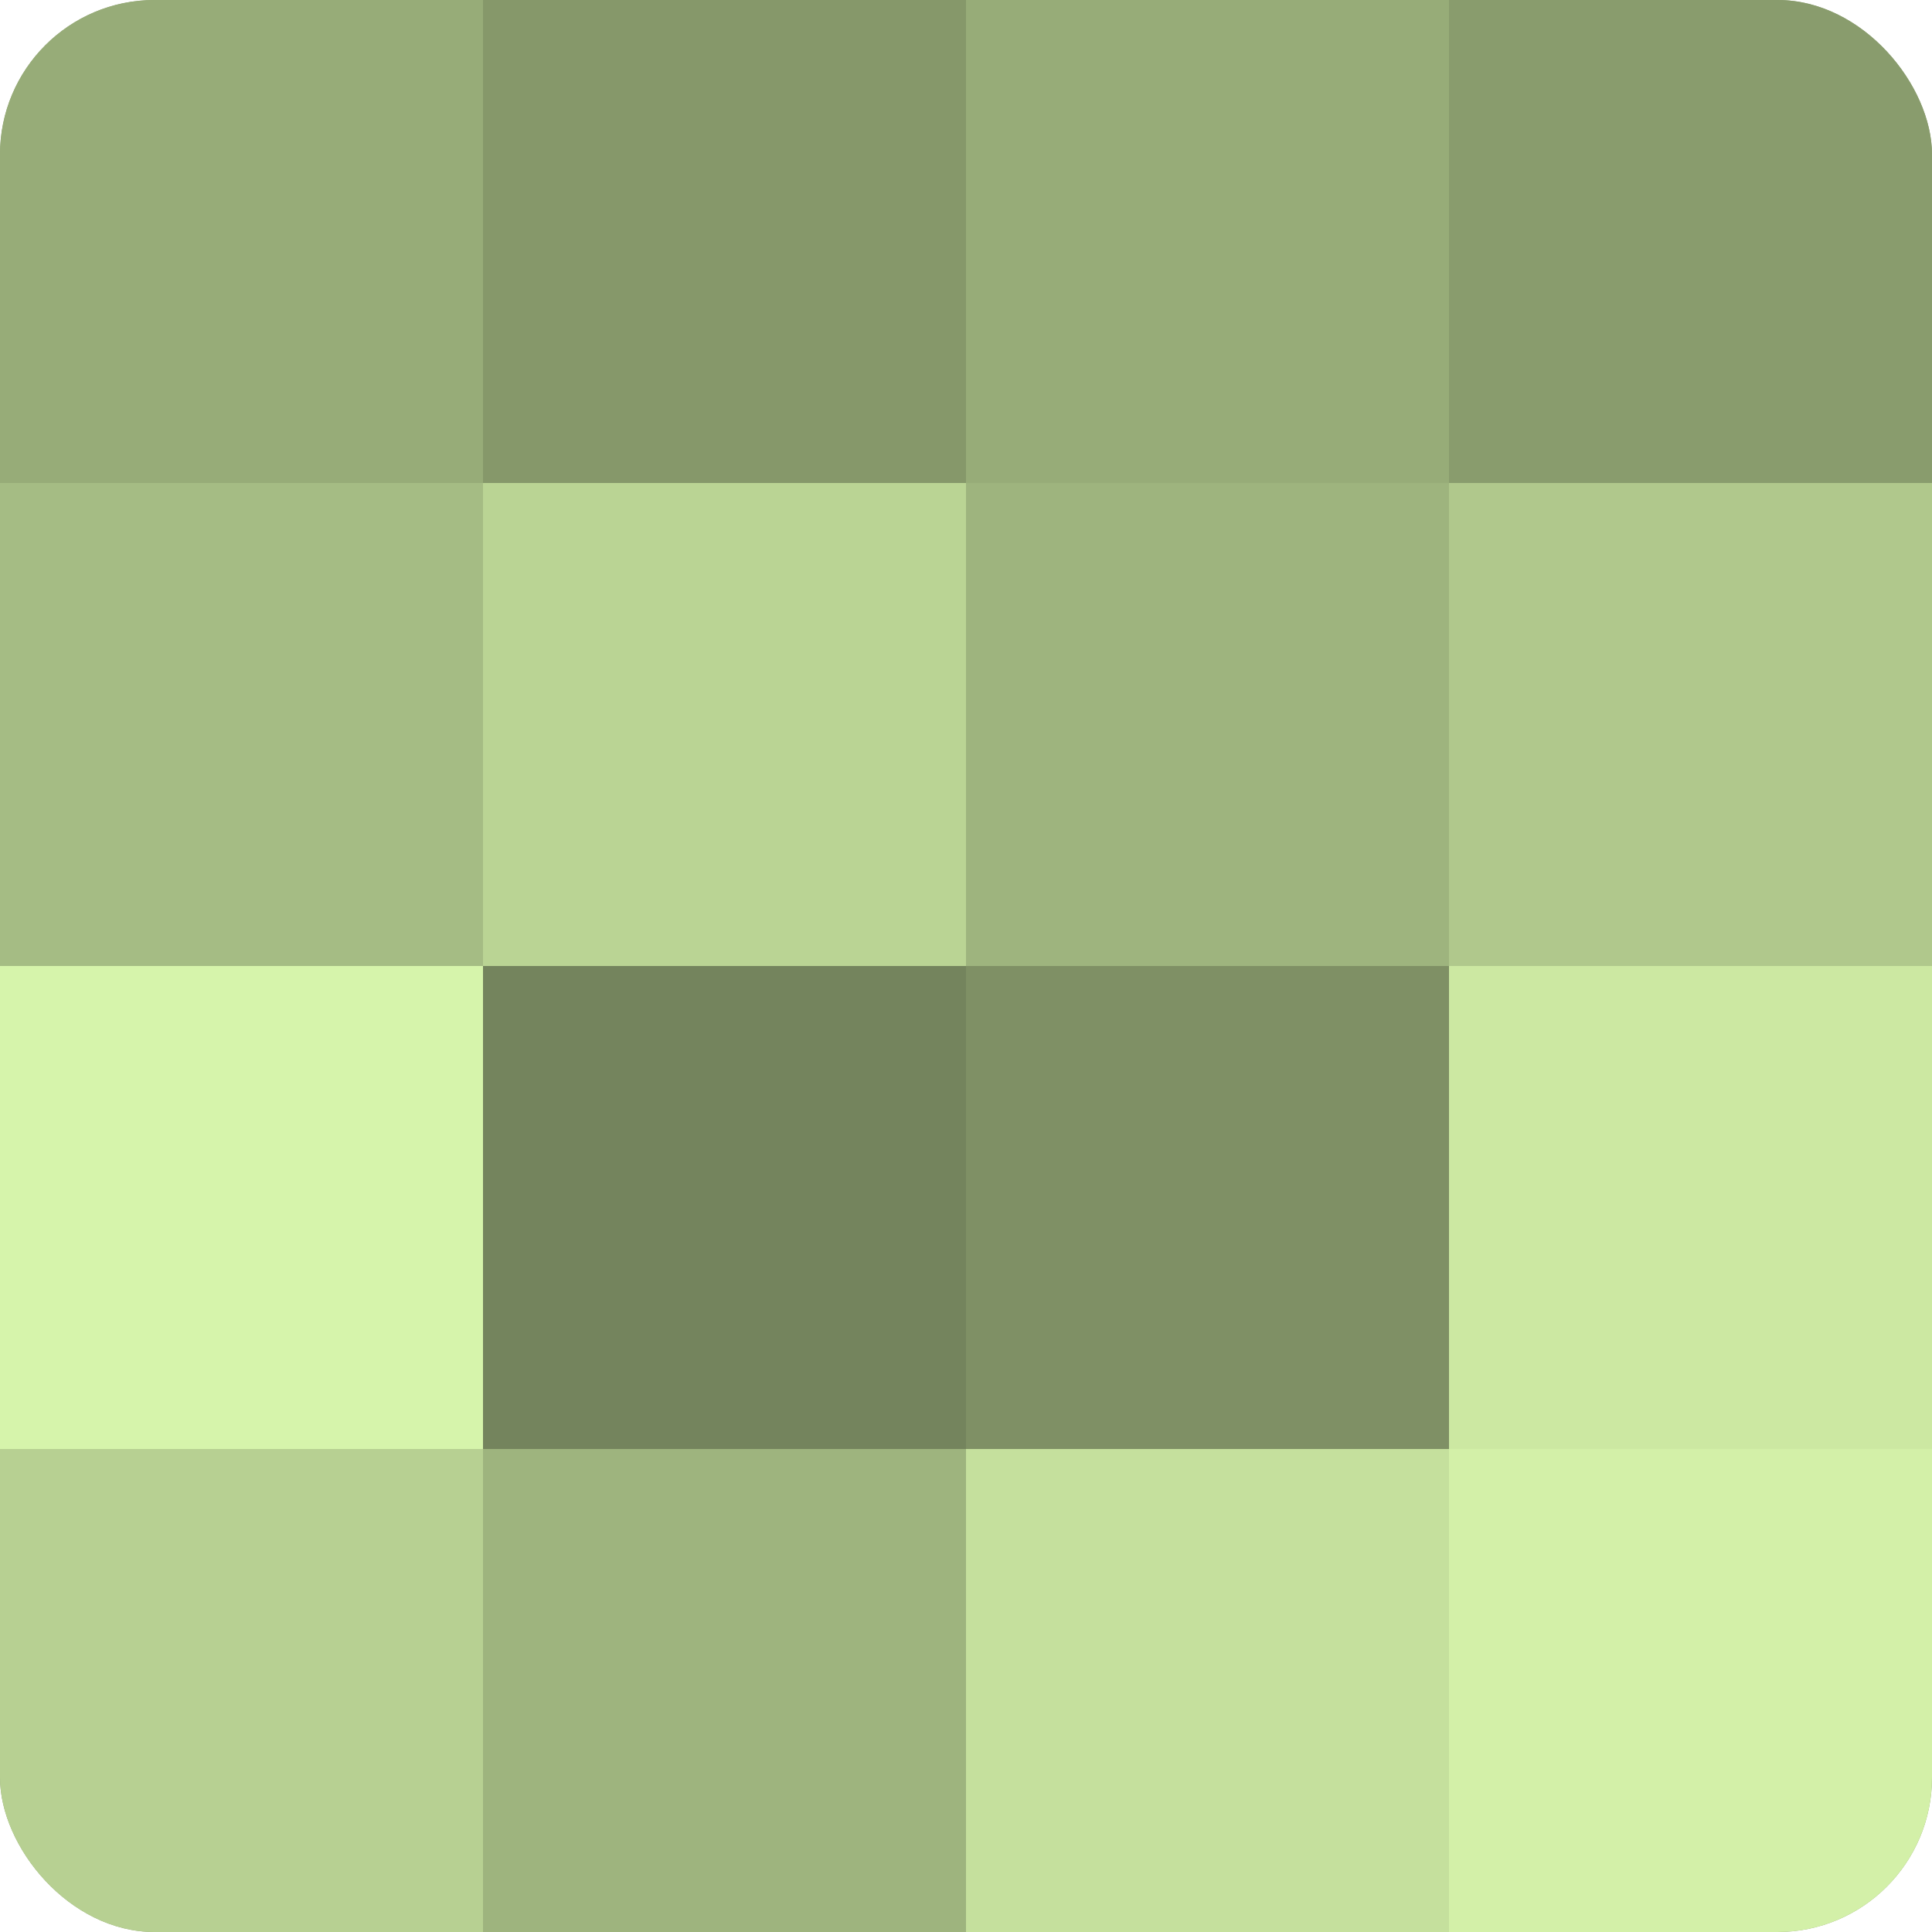
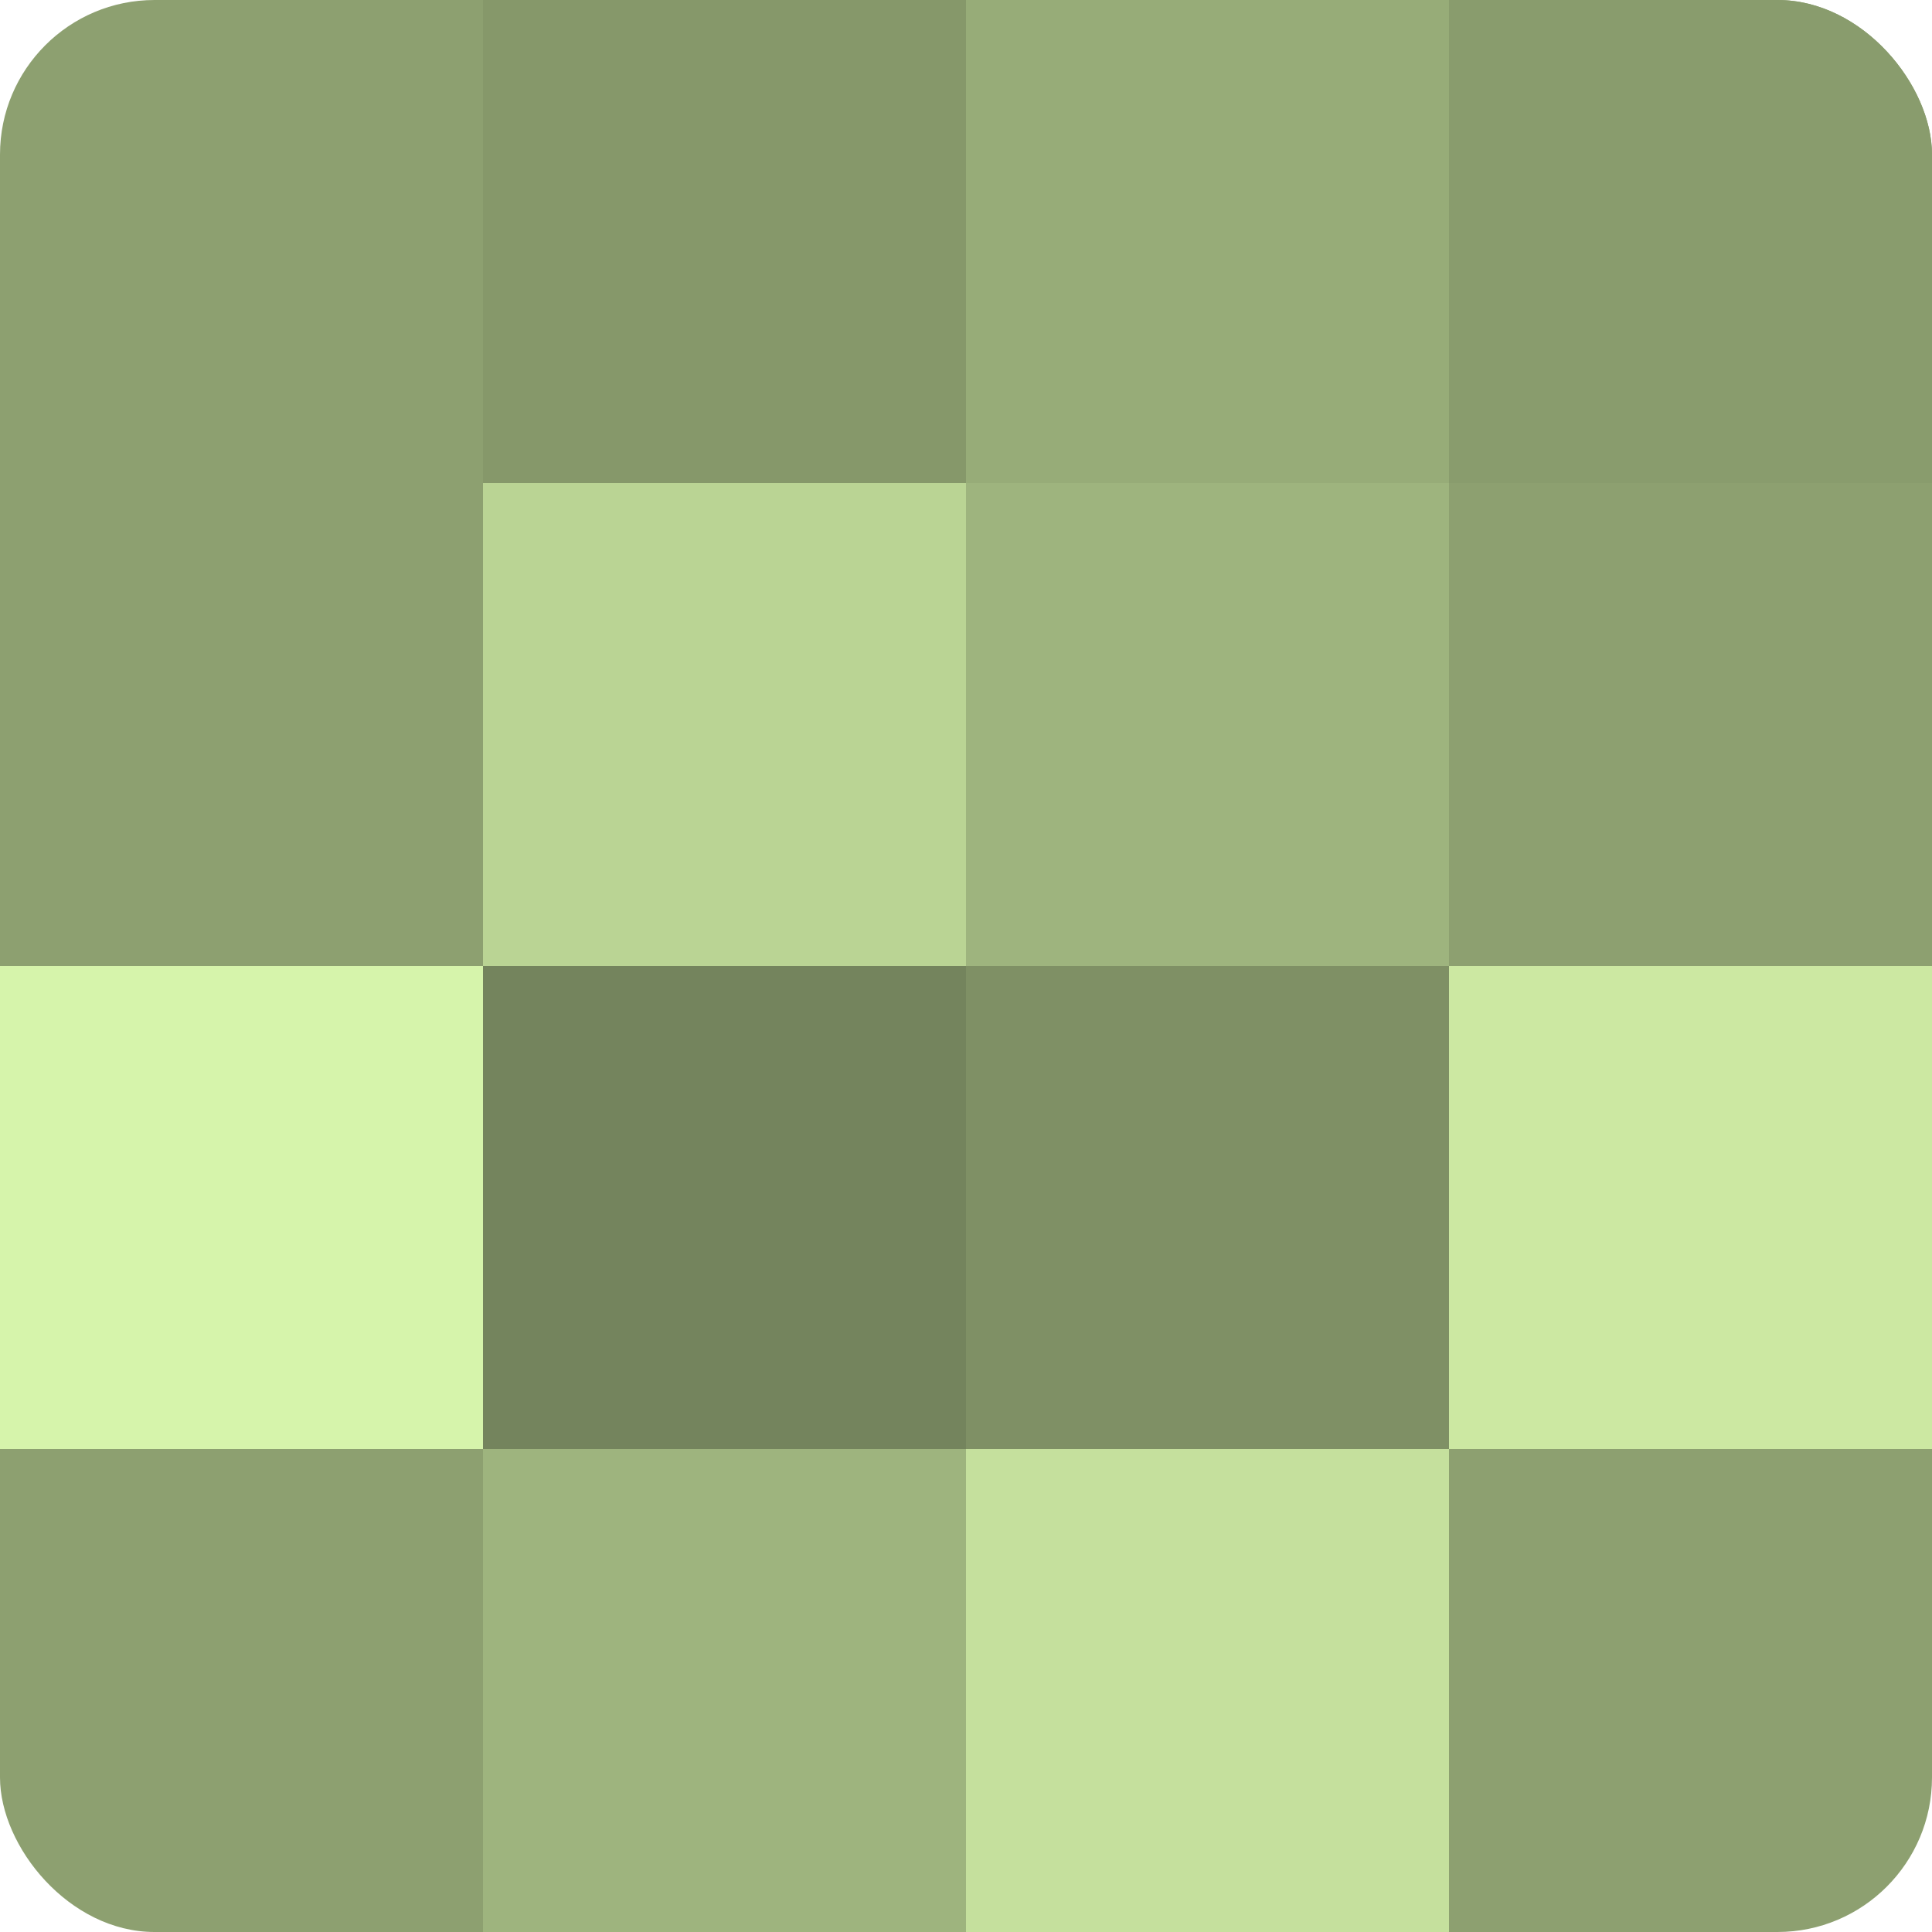
<svg xmlns="http://www.w3.org/2000/svg" width="60" height="60" viewBox="0 0 100 100" preserveAspectRatio="xMidYMid meet">
  <defs>
    <clipPath id="c" width="100" height="100">
      <rect width="100" height="100" rx="8" ry="8" />
    </clipPath>
  </defs>
  <g clip-path="url(#c)">
    <rect width="100" height="100" fill="#8da070" />
-     <rect width="25" height="25" fill="#97ac78" />
-     <rect y="25" width="25" height="25" fill="#a5bc84" />
    <rect y="50" width="25" height="25" fill="#d6f4ab" />
-     <rect y="75" width="25" height="25" fill="#b7d092" />
    <rect x="25" width="25" height="25" fill="#86986a" />
    <rect x="25" y="25" width="25" height="25" fill="#bad494" />
    <rect x="25" y="50" width="25" height="25" fill="#74845d" />
    <rect x="25" y="75" width="25" height="25" fill="#9eb47e" />
    <rect x="50" width="25" height="25" fill="#97ac78" />
    <rect x="50" y="25" width="25" height="25" fill="#9eb47e" />
    <rect x="50" y="50" width="25" height="25" fill="#7f9065" />
    <rect x="50" y="75" width="25" height="25" fill="#c5e09d" />
    <rect x="75" width="25" height="25" fill="#899c6d" />
-     <rect x="75" y="25" width="25" height="25" fill="#b0c88c" />
    <rect x="75" y="50" width="25" height="25" fill="#cce8a2" />
-     <rect x="75" y="75" width="25" height="25" fill="#d3f0a8" />
  </g>
</svg>